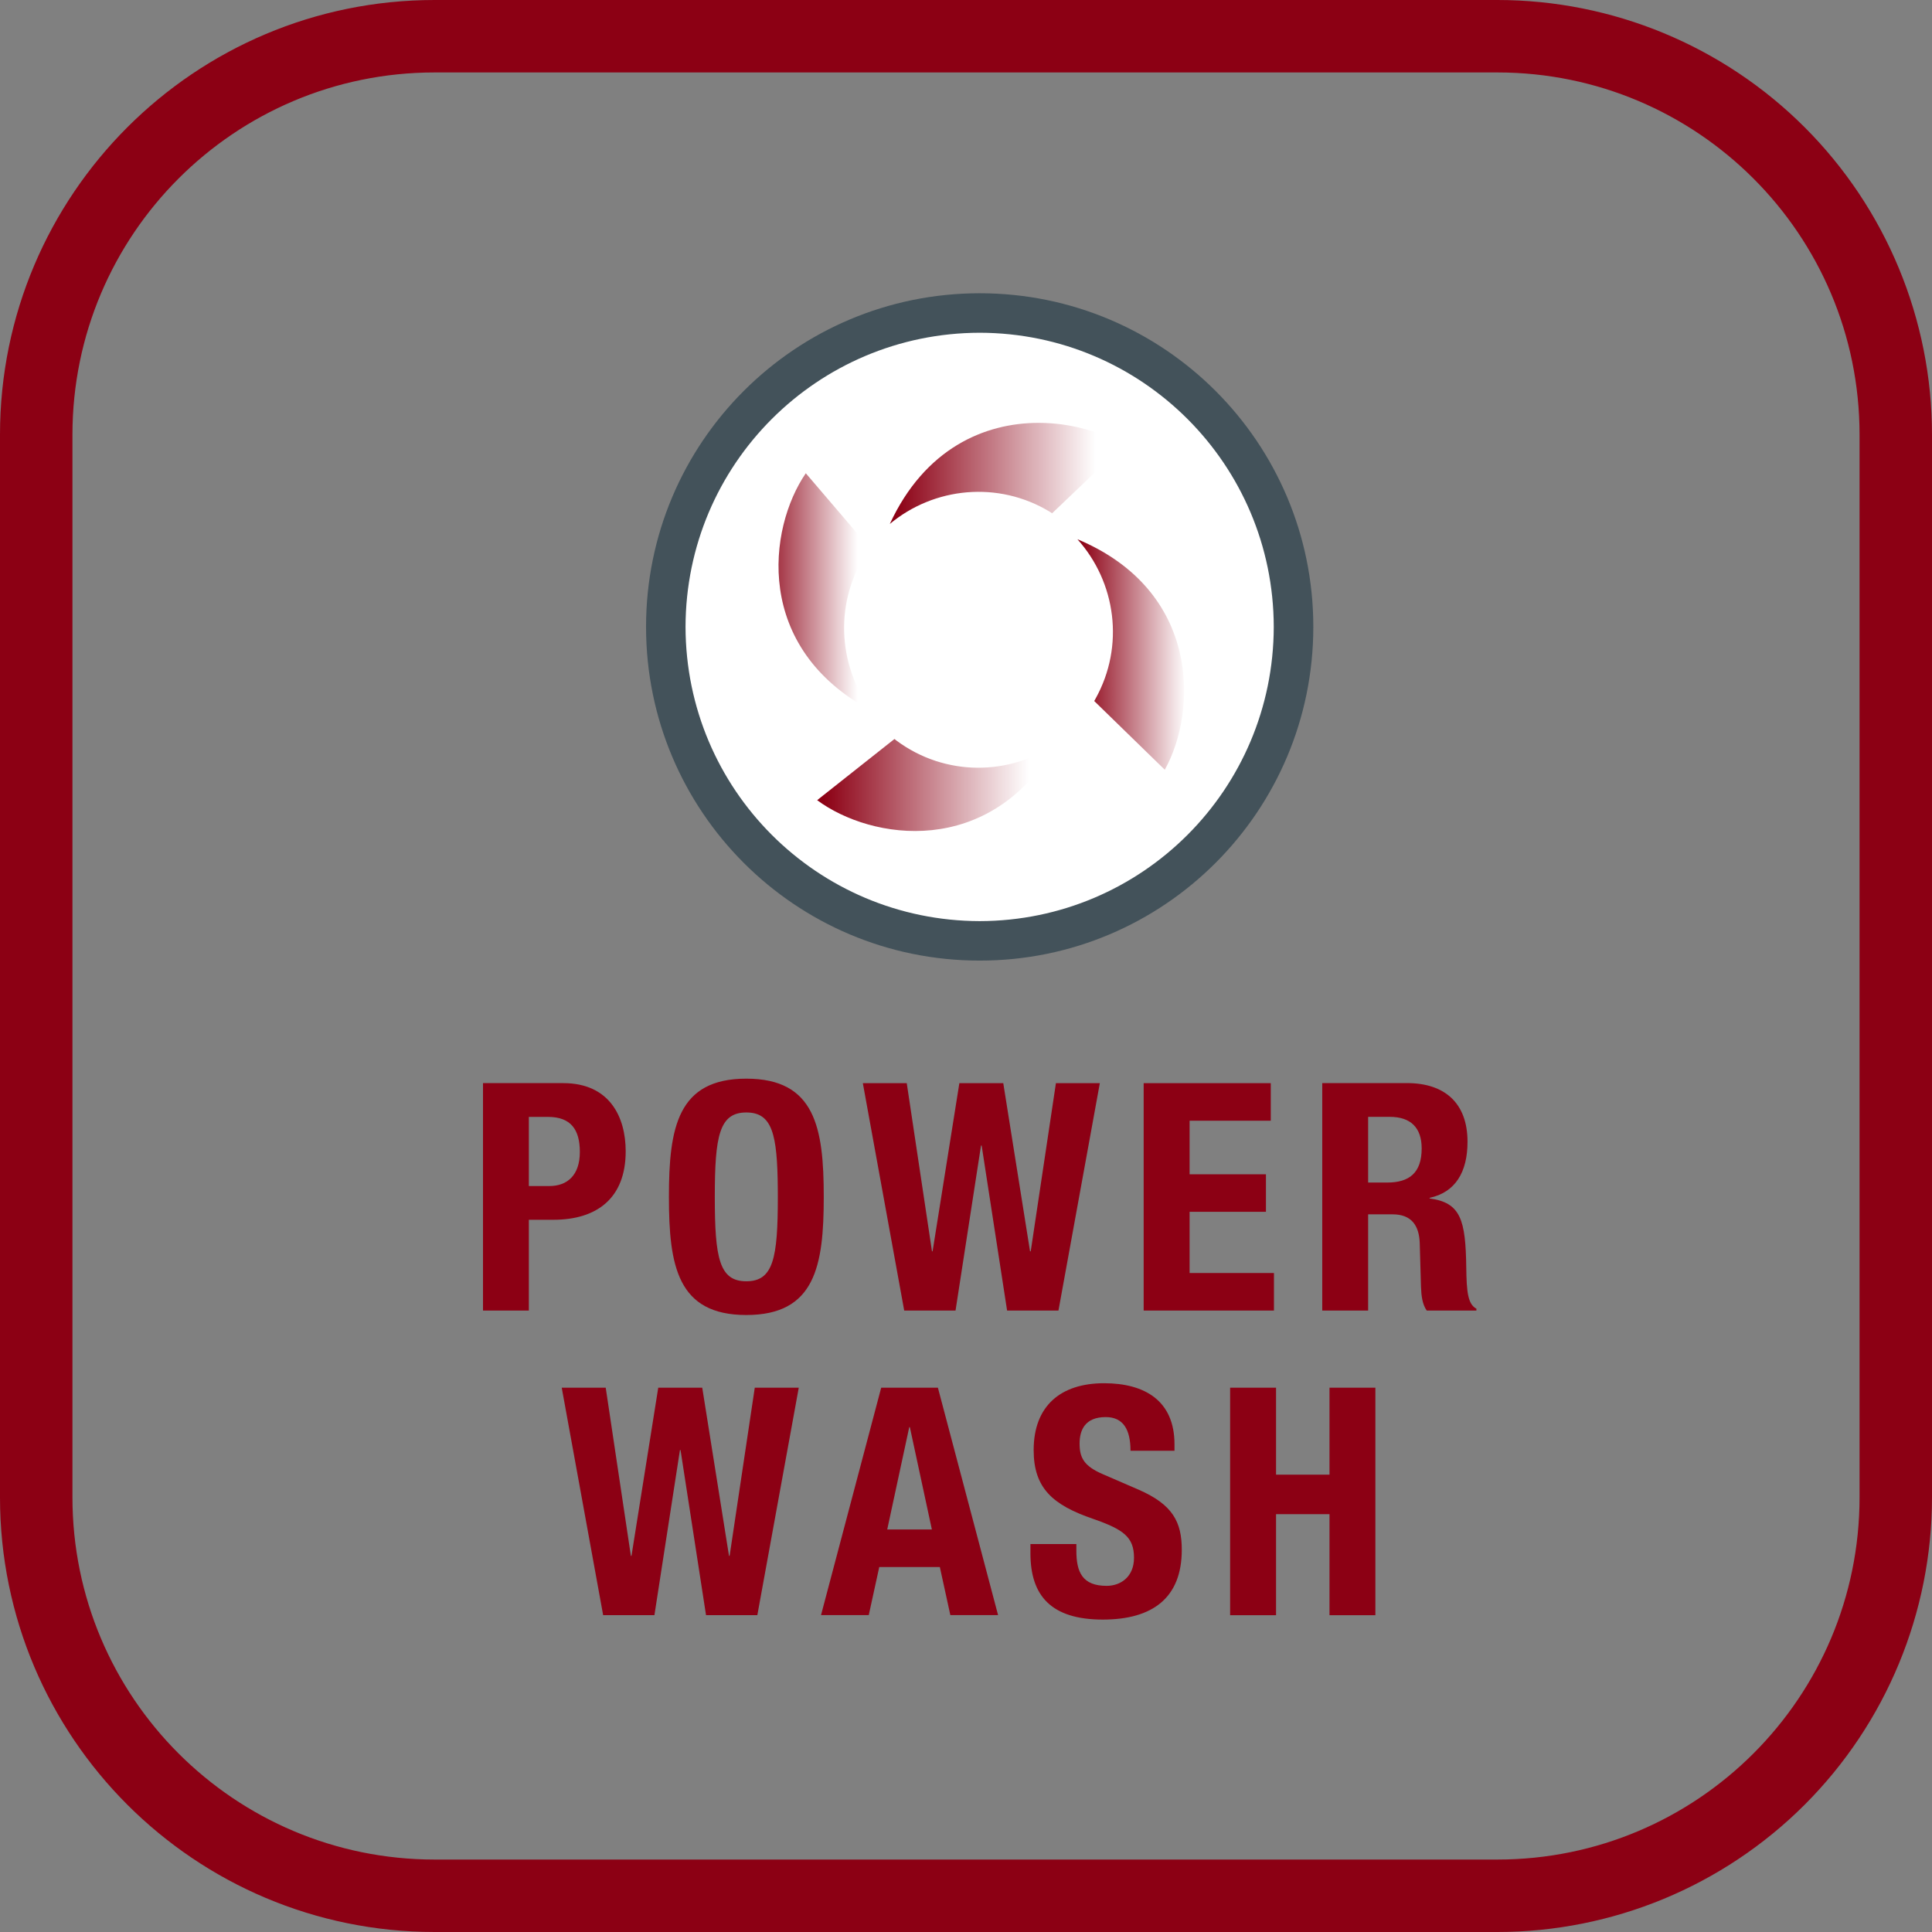
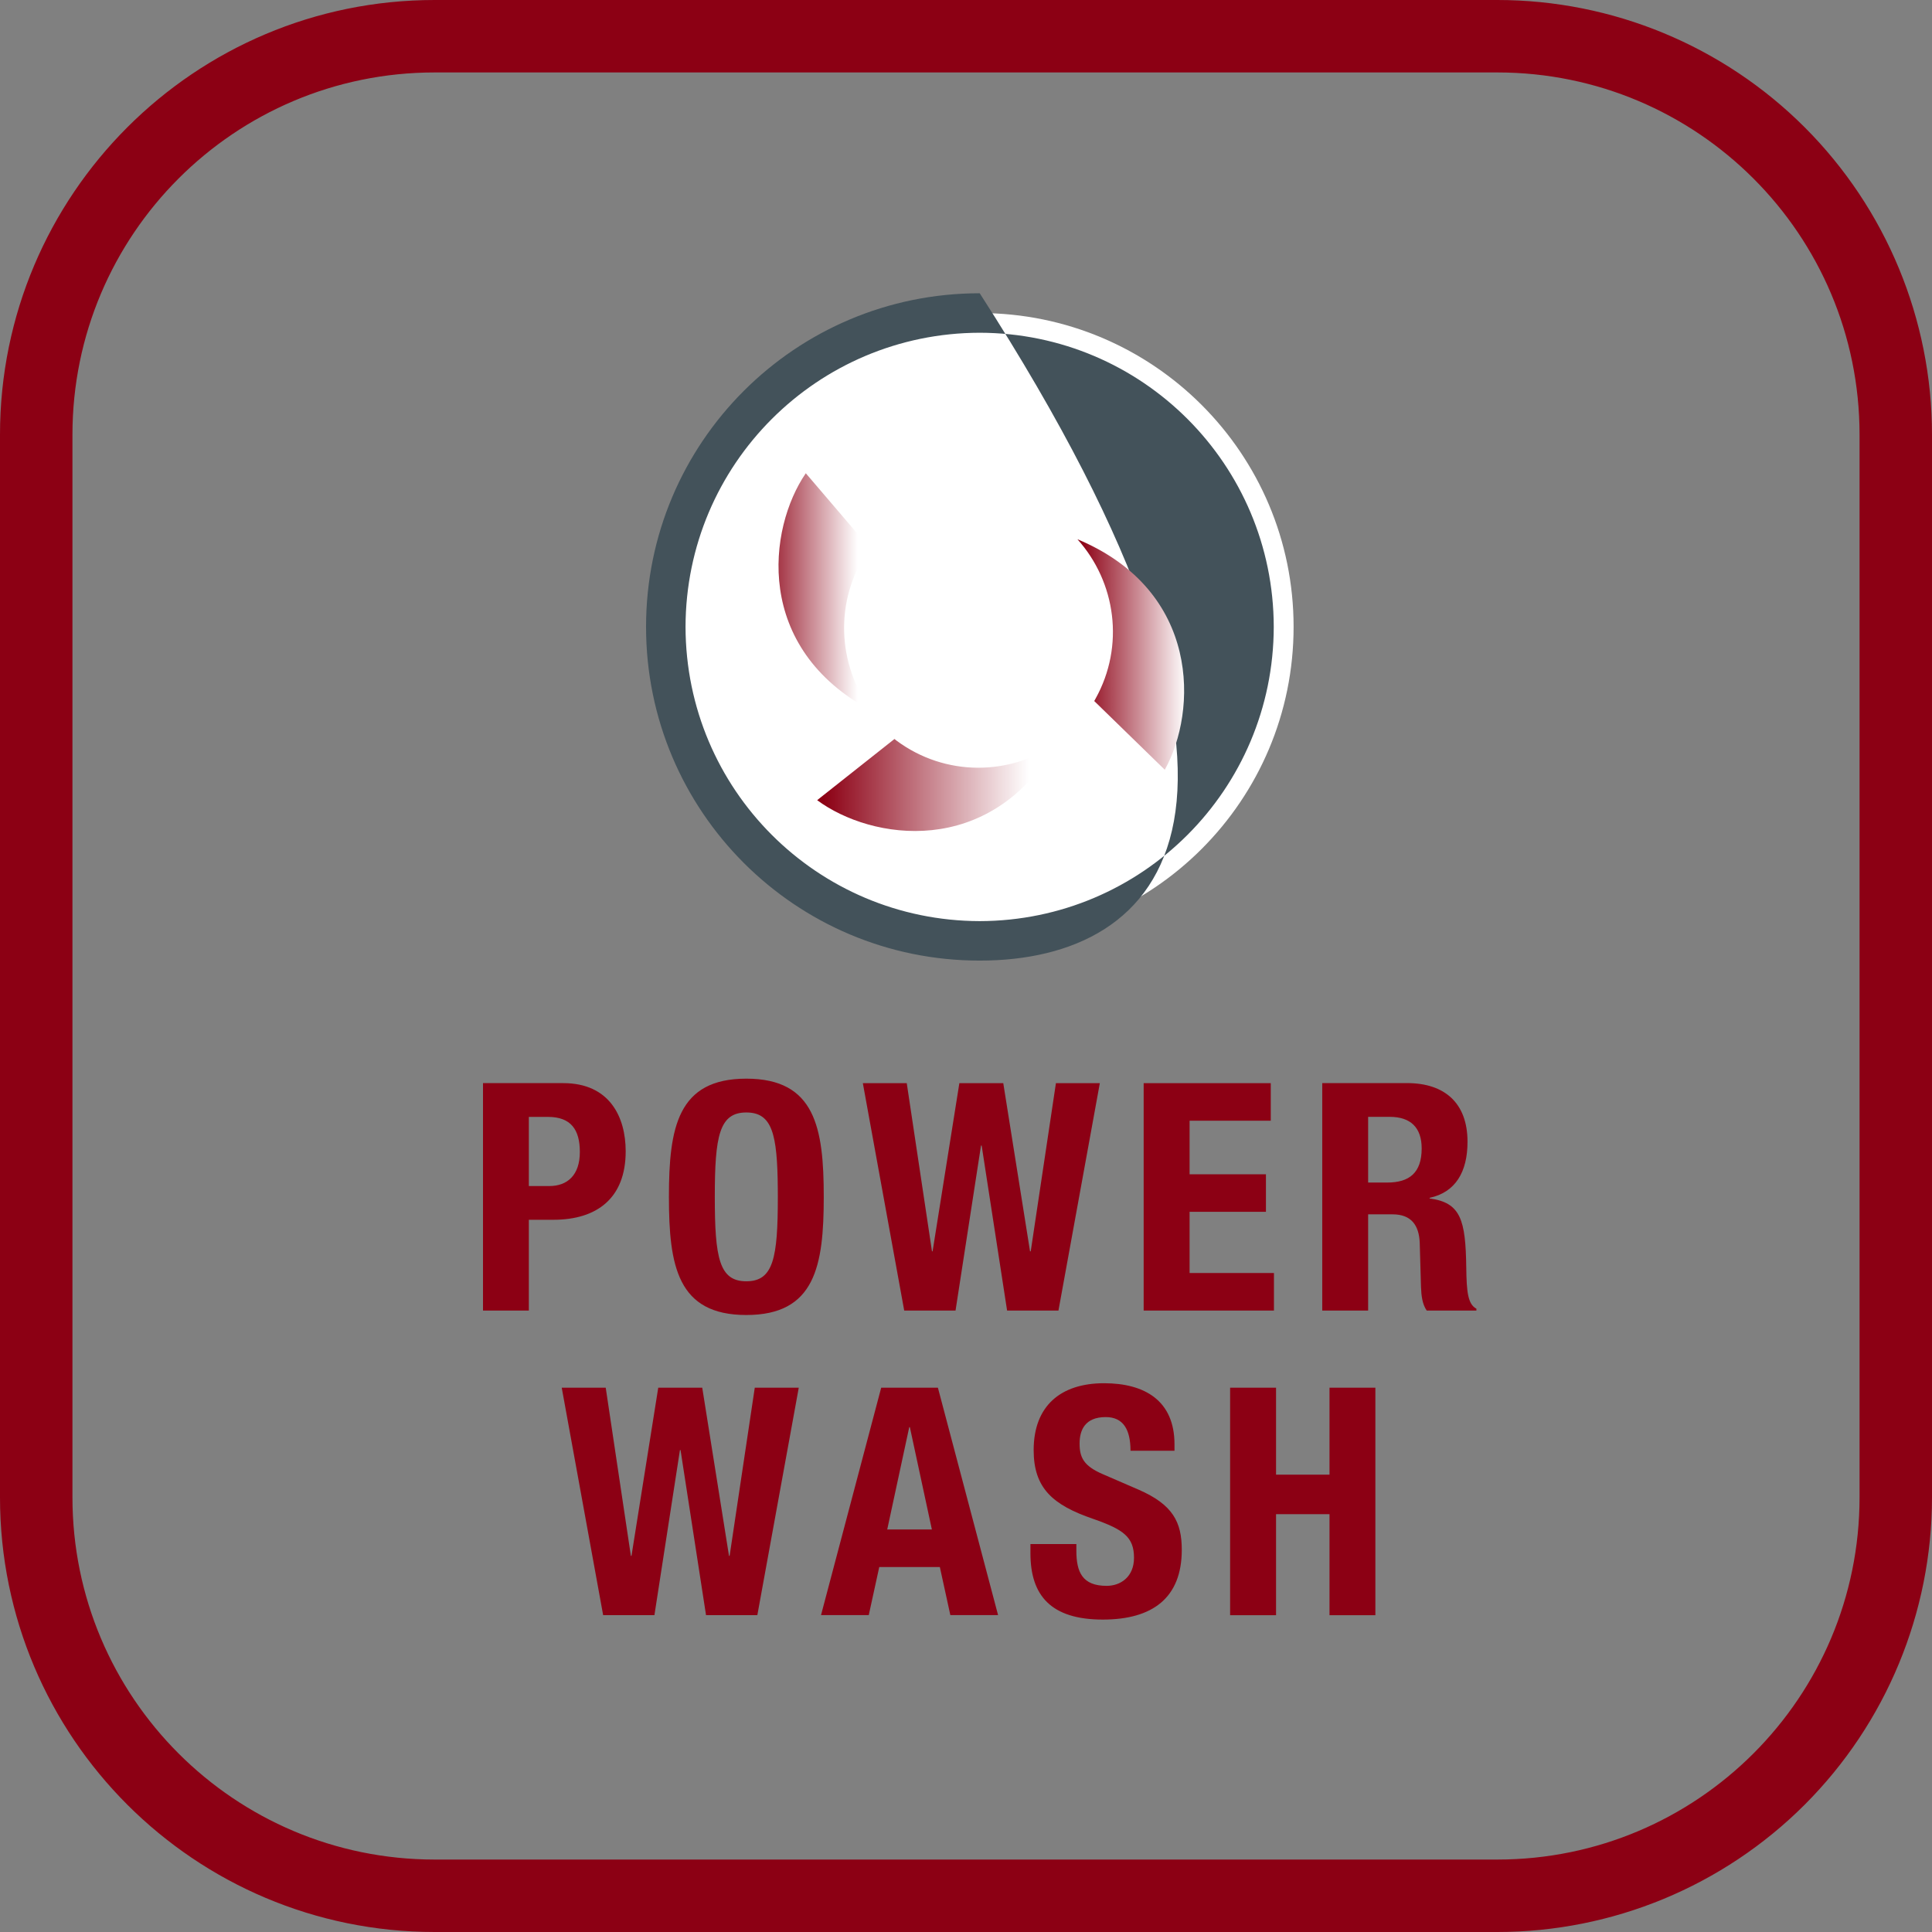
<svg xmlns="http://www.w3.org/2000/svg" width="48" height="48" viewBox="0 0 48 48">
  <rect x="0" y="0" width="48" height="48" fill="#808080" stroke="none" />
  <defs>
    <linearGradient id="powerwash-a" x1="2.66%" x2="88.222%" y1="50.024%" y2="50.024%">
      <stop offset="0%" stop-color="#8C0014" />
      <stop offset="100%" stop-color="#FFF" />
    </linearGradient>
    <linearGradient id="powerwash-b" x1="2.66%" x2="88.222%" y1="50.024%" y2="50.024%">
      <stop offset="0%" stop-color="#8C0014" />
      <stop offset="100%" stop-color="#FFF" />
    </linearGradient>
    <linearGradient id="powerwash-c" x1="2.66%" x2="88.222%" y1="50.024%" y2="50.024%">
      <stop offset="0%" stop-color="#8C0014" />
      <stop offset="100%" stop-color="#FFF" />
    </linearGradient>
    <linearGradient id="powerwash-d" x1="2.66%" x2="88.222%" y1="50.024%" y2="50.024%">
      <stop offset="0%" stop-color="#8C0014" />
      <stop offset="100%" stop-color="#FFF" />
    </linearGradient>
  </defs>
  <g fill="none" fill-rule="evenodd">
    <path fill="#8C0014" fill-rule="nonzero" d="M37.2,1.8 C42.171,1.8 46.2,5.829 46.2,10.8 L46.2,37.2 C46.2,42.171 42.171,46.2 37.2,46.2 L10.8,46.2 C5.829,46.2 1.8,42.171 1.8,37.2 L1.8,37.2 L1.8,10.8 C1.8,5.829 5.829,1.8 10.8,1.8 L37.2,1.8 M37.2,0 L10.8,0 C4.835,0 0,4.835 0,10.8 L0,37.2 C0,43.165 4.835,48 10.8,48 L37.2,48 C40.064,48 42.811,46.862 44.837,44.837 C46.862,42.811 48,40.064 48,37.2 L48,10.8 C48,7.936 46.862,5.189 44.837,3.163 C42.811,1.138 40.064,0 37.2,0 Z" />
    <g transform="translate(12 7)">
      <path fill="#FFF" d="M20.139,8.574 C20.139,12.885 16.648,16.376 12.341,16.376 C8.031,16.376 4.542,12.885 4.542,8.574 C4.542,4.268 8.031,0.778 12.341,0.778 C16.648,0.778 20.139,4.268 20.139,8.574" />
-       <path fill="#43525A" d="M5.032,8.574 C5.039,12.613 8.301,15.877 12.341,15.885 C16.377,15.877 19.639,12.613 19.646,8.574 C19.639,4.54 16.377,1.275 12.341,1.267 C8.301,1.275 5.039,4.54 5.032,8.574 M4.051,8.574 C4.051,3.996 7.759,0.286 12.341,0.286 C16.918,0.286 20.629,3.996 20.629,8.574 C20.629,13.155 16.918,16.866 12.341,16.866 C7.759,16.866 4.051,13.155 4.051,8.574" />
-       <path fill="url(#powerwash-a)" d="M10.107,6.018 C11.202,5.103 12.801,4.936 14.086,5.717 L14.086,5.717 C14.103,5.728 14.121,5.743 14.139,5.753 L14.139,5.753 L15.912,4.063 C15.376,3.737 14.617,3.506 13.805,3.506 L13.805,3.506 C12.465,3.506 10.977,4.138 10.107,6.018" />
+       <path fill="#43525A" d="M5.032,8.574 C5.039,12.613 8.301,15.877 12.341,15.885 C16.377,15.877 19.639,12.613 19.646,8.574 C19.639,4.54 16.377,1.275 12.341,1.267 C8.301,1.275 5.039,4.54 5.032,8.574 M4.051,8.574 C4.051,3.996 7.759,0.286 12.341,0.286 C20.629,13.155 16.918,16.866 12.341,16.866 C7.759,16.866 4.051,13.155 4.051,8.574" />
      <path fill="url(#powerwash-b)" d="M15.216,10.363 C15.209,10.379 15.196,10.4 15.186,10.417 L15.186,10.417 L16.939,12.124 C17.747,10.675 17.839,7.682 14.768,6.397 L14.768,6.397 C15.722,7.458 15.951,9.046 15.216,10.363" />
      <path fill="url(#powerwash-c)" d="M8.302,12.88 C9.636,13.869 12.591,14.347 14.261,11.464 L14.261,11.464 C13.087,12.277 11.483,12.299 10.272,11.399 L10.272,11.399 C10.256,11.387 10.238,11.373 10.223,11.36 L10.223,11.36 L8.302,12.88 Z" />
      <path fill="url(#powerwash-d)" d="M9.656,10.661 C8.801,9.518 8.718,7.913 9.573,6.673 L9.573,6.673 C9.585,6.653 9.598,6.638 9.611,6.619 L9.611,6.619 L8.02,4.758 C7.08,6.13 6.715,9.1 9.656,10.661" />
      <path fill="#8C0014" d="M15.43,27.366 C16.443,27.366 17.18,27.801 17.18,28.884 L17.18,28.884 L17.18,29.044 L16.087,29.044 C16.087,28.514 15.905,28.207 15.471,28.207 C14.957,28.207 14.822,28.531 14.822,28.863 C14.822,29.21 14.923,29.423 15.407,29.629 L15.407,29.629 L16.285,30.009 C17.14,30.381 17.361,30.817 17.361,31.505 C17.361,32.7 16.633,33.238 15.399,33.238 C14.108,33.238 13.601,32.637 13.601,31.592 L13.601,31.592 L13.601,31.362 L14.742,31.362 L14.742,31.529 C14.742,32.06 14.892,32.4 15.494,32.4 C15.841,32.4 16.174,32.178 16.174,31.703 C16.174,31.188 15.913,30.999 15.161,30.737 C14.149,30.39 13.681,29.97 13.681,29.027 C13.681,27.928 14.354,27.366 15.43,27.366 Z M19.703,27.477 L19.703,29.638 L21.031,29.638 L21.031,27.477 L22.171,27.477 L22.171,33.129 L21.031,33.129 L21.031,30.619 L19.703,30.619 L19.703,33.129 L18.562,33.129 L18.562,27.477 L19.703,27.477 Z M3.049,27.477 L3.674,31.655 L3.689,31.655 L4.354,27.477 L5.447,27.477 L6.112,31.655 L6.127,31.655 L6.752,27.477 L7.845,27.477 L6.816,33.128 L5.541,33.128 L4.908,29.027 L4.893,29.027 L4.259,33.128 L2.985,33.128 L1.956,27.477 L3.049,27.477 Z M11.302,27.477 L12.797,33.127 L11.611,33.127 L11.35,31.932 L9.845,31.932 L9.584,33.127 L8.398,33.127 L9.893,27.477 L11.302,27.477 Z M10.605,28.457 L10.59,28.457 L10.043,30.999 L11.152,30.999 L10.605,28.457 Z M6.542,19.799 C8.252,19.799 8.466,21.018 8.466,22.736 C8.466,24.452 8.252,25.671 6.542,25.671 C4.833,25.671 4.619,24.452 4.619,22.736 C4.619,21.018 4.833,19.799 6.542,19.799 Z M10.528,19.911 L11.155,24.089 L11.17,24.089 L11.835,19.911 L12.926,19.911 L13.591,24.089 L13.608,24.089 L14.234,19.911 L15.325,19.911 L14.297,25.561 L13.021,25.561 L12.389,21.461 L12.373,21.461 L11.74,25.561 L10.465,25.561 L9.437,19.911 L10.528,19.911 Z M19.572,19.911 L19.572,20.844 L17.555,20.844 L17.555,22.175 L19.452,22.175 L19.452,23.107 L17.555,23.107 L17.555,24.628 L19.651,24.628 L19.651,25.561 L16.414,25.561 L16.414,19.911 L19.572,19.911 Z M22.956,19.909 C23.89,19.909 24.46,20.402 24.46,21.367 C24.46,22.118 24.16,22.623 23.518,22.76 L23.518,22.76 L23.518,22.775 C24.294,22.879 24.413,23.306 24.429,24.499 C24.437,25.093 24.468,25.403 24.681,25.514 L24.681,25.514 L24.681,25.561 L23.447,25.561 C23.336,25.403 23.312,25.19 23.304,24.969 L23.304,24.969 L23.273,23.883 C23.257,23.439 23.06,23.17 22.6,23.17 L22.6,23.17 L21.991,23.17 L21.991,25.561 L20.851,25.561 L20.851,19.909 Z M1.994,19.91 C3.15,19.91 3.545,20.757 3.545,21.603 C3.545,22.774 2.825,23.305 1.749,23.305 L1.749,23.305 L1.139,23.305 L1.139,25.561 L0,25.561 L0,19.91 Z M6.542,20.639 C5.87,20.639 5.759,21.224 5.759,22.736 C5.759,24.257 5.87,24.833 6.542,24.833 C7.215,24.833 7.325,24.257 7.325,22.736 L7.324,22.526 C7.313,21.169 7.183,20.639 6.542,20.639 Z M1.614,20.749 L1.139,20.749 L1.139,22.467 L1.646,22.467 C2.097,22.467 2.406,22.197 2.406,21.62 C2.406,21.066 2.185,20.749 1.614,20.749 L1.614,20.749 Z M22.529,20.748 L21.991,20.748 L21.991,22.38 L22.466,22.38 C23.011,22.38 23.321,22.141 23.321,21.533 C23.321,21.011 23.043,20.748 22.529,20.748 L22.529,20.748 Z" />
    </g>
  </g>
</svg>